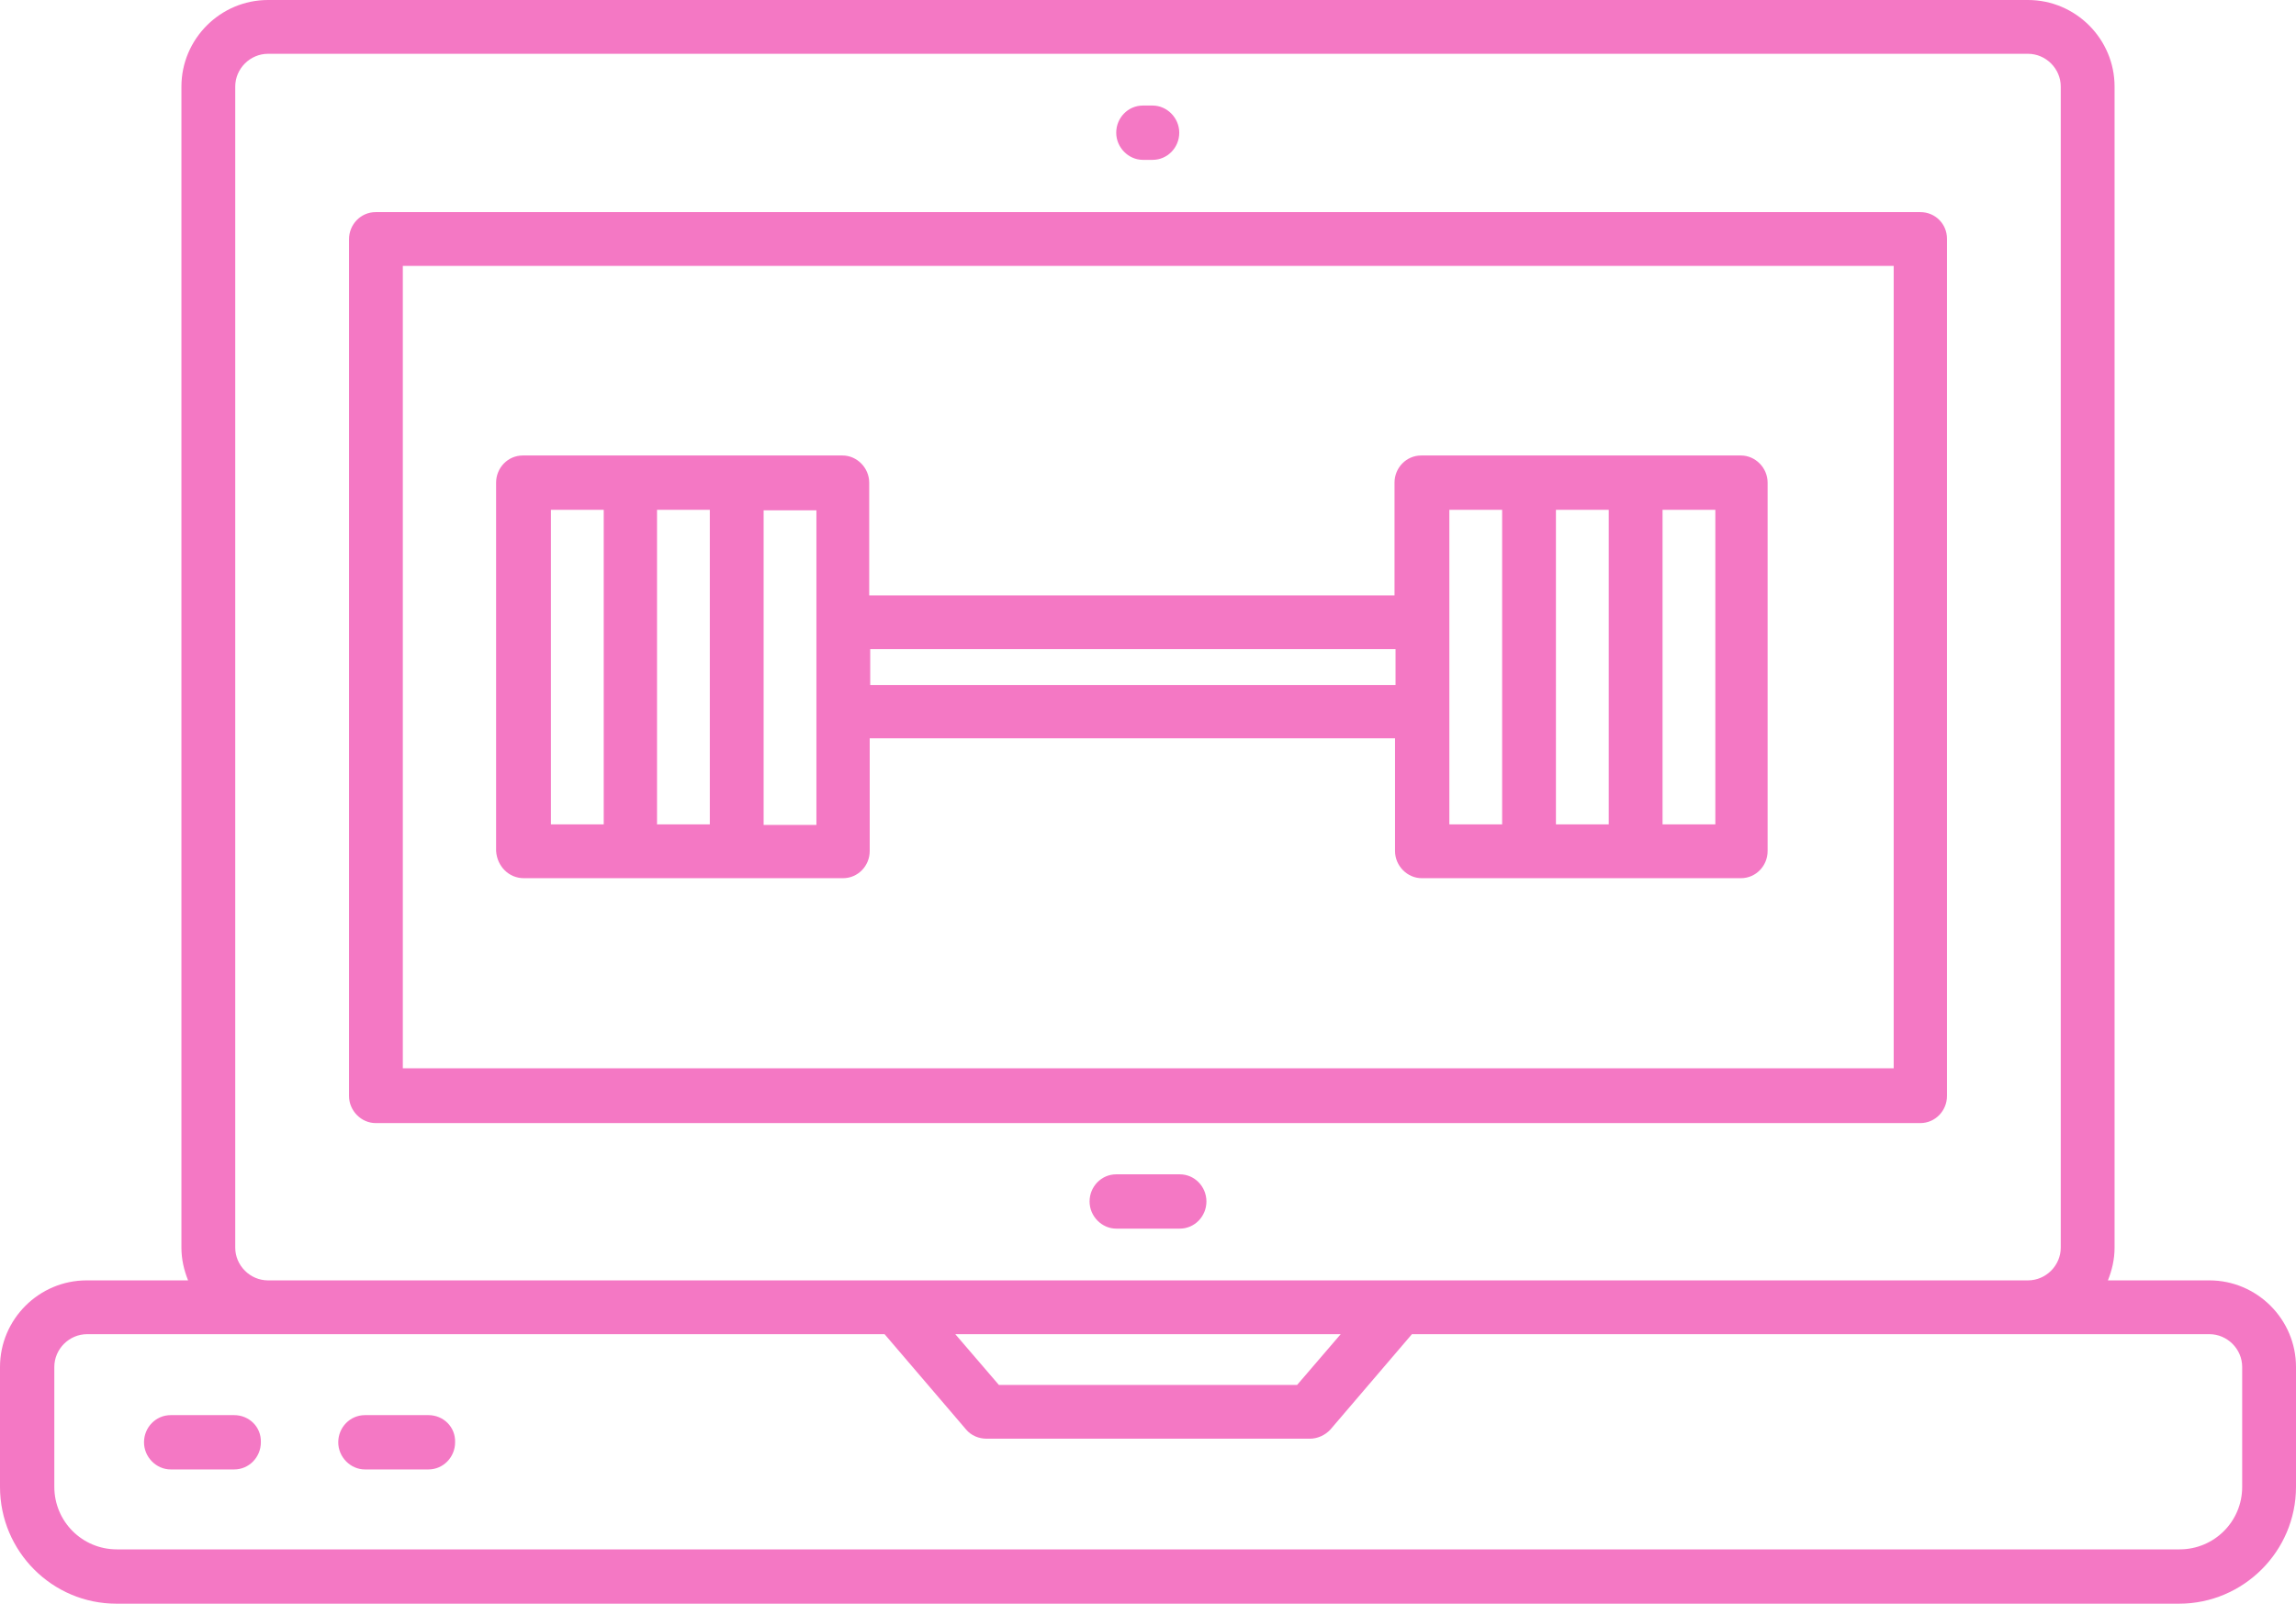
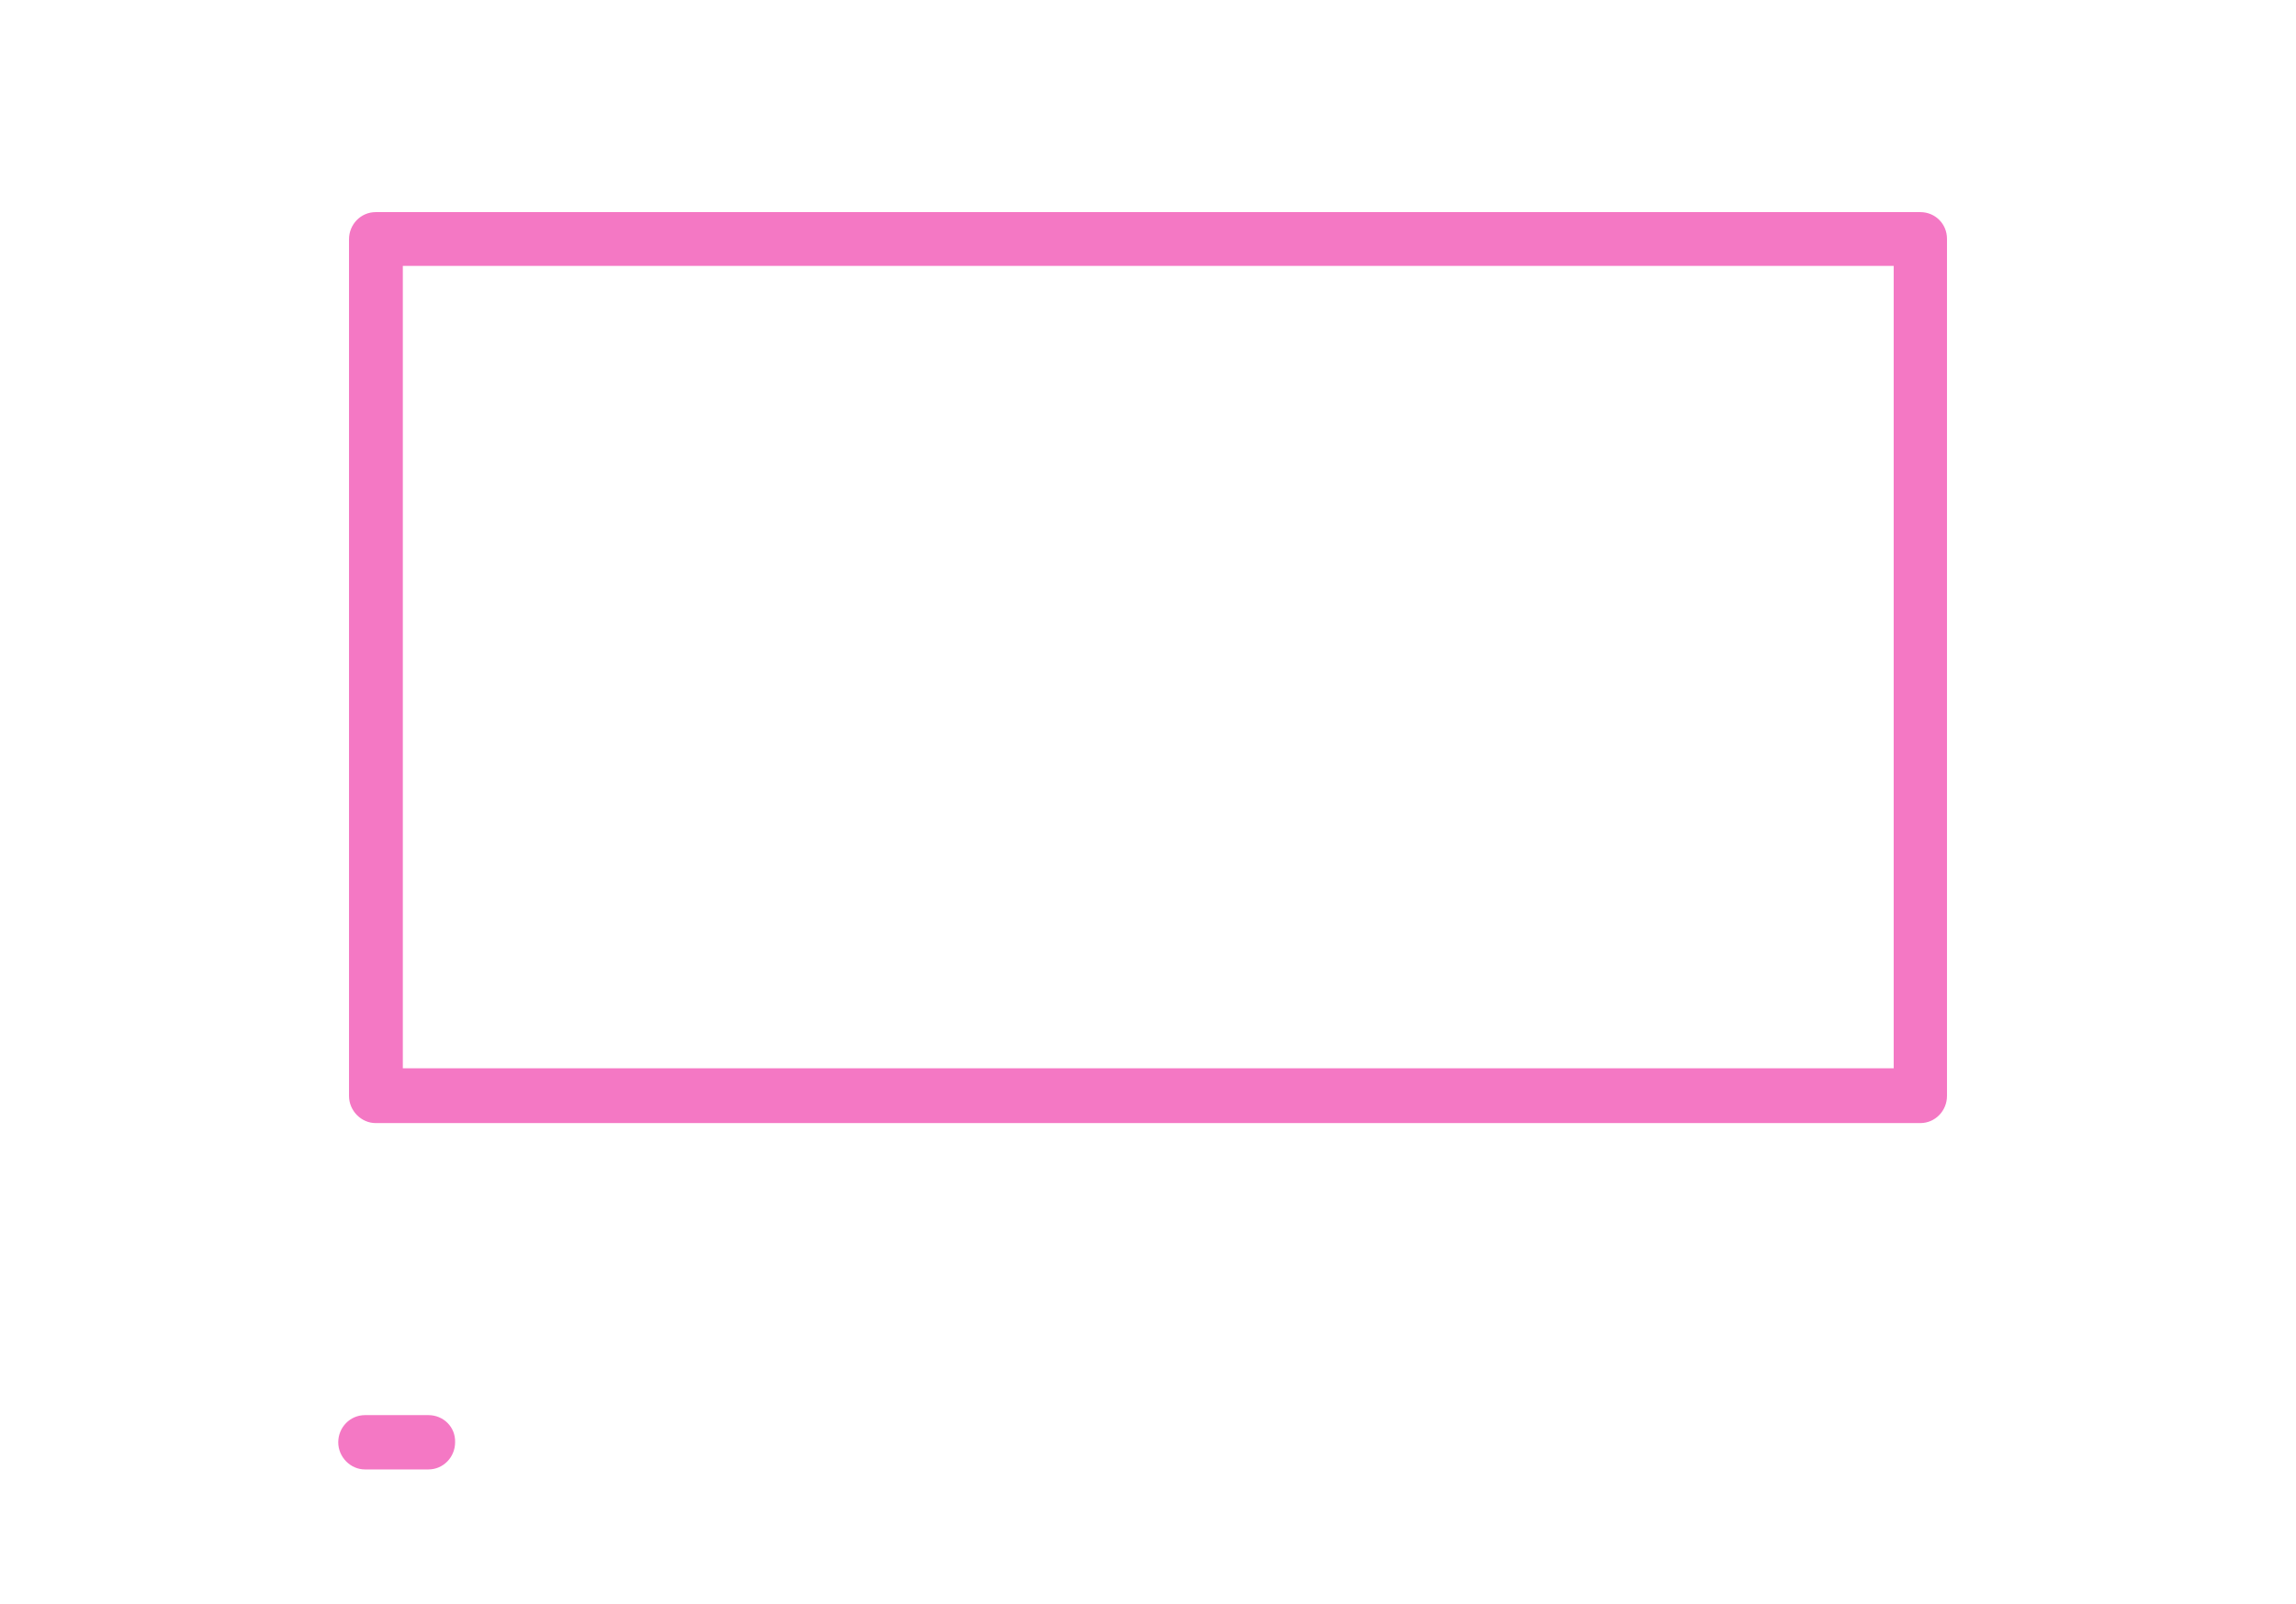
<svg xmlns="http://www.w3.org/2000/svg" version="1.1" id="Calque_1" x="0px" y="0px" viewBox="0 0 448 313" style="enable-background:new 0 0 448 313;" xml:space="preserve">
  <style type="text/css">
	.st0{fill:#F478C4;}
</style>
  <g>
    <path class="st0" d="M374.7,41.4H73.3c-2.9,0-5.2,2.4-5.2,5.3v167.2c0,2.9,2.4,5.3,5.2,5.3h301.4c2.9,0,5.2-2.4,5.2-5.3V46.6   C379.9,43.7,377.6,41.4,374.7,41.4z M369.4,208.5H78.6V51.9h290.9V208.5z" />
-     <path class="st0" d="M431.1,249.9h-19.8c0.8-2,1.3-4.1,1.3-6.4l0-226.6C412.6,7.6,405,0,395.7,0H52.3C43,0,35.4,7.6,35.4,16.9   v226.6c0,2.3,0.5,4.4,1.3,6.4H16.9c-9.3,0-16.9,7.6-16.9,16.9v23.4C0,302.8,10.2,313,22.7,313h402.5c12.5,0,22.8-10.2,22.8-22.8   v-23.4C448,257.5,440.4,249.9,431.1,249.9L431.1,249.9z M45.9,243.5V16.9c0-3.5,2.9-6.4,6.4-6.4h343.4c3.5,0,6.4,2.9,6.4,6.4v226.6   c0,3.5-2.9,6.4-6.4,6.4H52.3C48.8,249.9,45.9,247,45.9,243.5L45.9,243.5z M261.6,260.4l-8.5,9.9l-58.2,0l-8.5-9.9L261.6,260.4z    M437.5,290.2c0,6.8-5.5,12.2-12.2,12.2H22.8c-6.8,0-12.2-5.5-12.2-12.2v-23.4c0-3.5,2.9-6.4,6.4-6.4h155.6l15.9,18.6   c1,1.2,2.5,1.8,4,1.8h63.1c1.5,0,3-0.7,4-1.8l15.9-18.6h155.6c3.5,0,6.4,2.9,6.4,6.4L437.5,290.2z" />
-     <path class="st0" d="M45.7,276.2H33.3c-2.9,0-5.2,2.4-5.2,5.3c0,2.9,2.4,5.3,5.2,5.3h12.4c2.9,0,5.2-2.4,5.2-5.3   C51,278.5,48.6,276.2,45.7,276.2z" />
    <path class="st0" d="M83.6,276.2H71.2c-2.9,0-5.2,2.4-5.2,5.3c0,2.9,2.4,5.3,5.2,5.3h12.4c2.9,0,5.2-2.4,5.2-5.3   C88.9,278.5,86.5,276.2,83.6,276.2z" />
-     <path class="st0" d="M230.2,229.2h-12.4c-2.9,0-5.2,2.4-5.2,5.3c0,2.9,2.4,5.3,5.2,5.3h12.4c2.9,0,5.2-2.4,5.2-5.3   S233.1,229.2,230.2,229.2z" />
-     <path class="st0" d="M223,31.2h1.9c2.9,0,5.2-2.4,5.2-5.3c0-2.9-2.4-5.3-5.2-5.3H223c-2.9,0-5.2,2.4-5.2,5.3   C217.8,28.8,220.2,31.2,223,31.2z" />
-     <path class="st0" d="M102.2,171.4h62.3c2.9,0,5.2-2.4,5.2-5.3v-22h102.5v22c0,2.9,2.4,5.3,5.2,5.3h62.3c2.9,0,5.2-2.4,5.2-5.3   l0-71.9c0-2.9-2.4-5.3-5.2-5.3h-20.8l-20.8,0h-20.8c-2.9,0-5.2,2.4-5.2,5.3v22l-102.5,0v-22c0-2.9-2.4-5.3-5.2-5.3l-20.8,0h-41.6   c-2.9,0-5.2,2.4-5.2,5.3v71.9C97,169.1,99.3,171.4,102.2,171.4L102.2,171.4z M334.7,160.9h-10.3V99.5h10.3V160.9z M313.9,160.9   h-10.3V99.5h10.3V160.9z M282.8,99.5h10.3v61.4h-10.3V99.5z M272.3,126.7v7H169.8v-7L272.3,126.7z M159.3,121.5v39.5H149l0-61.4   h10.3L159.3,121.5z M138.5,160.9h-10.3l0-61.4h10.3L138.5,160.9z M107.5,99.5h10.3v61.4h-10.3V99.5z" />
  </g>
</svg>